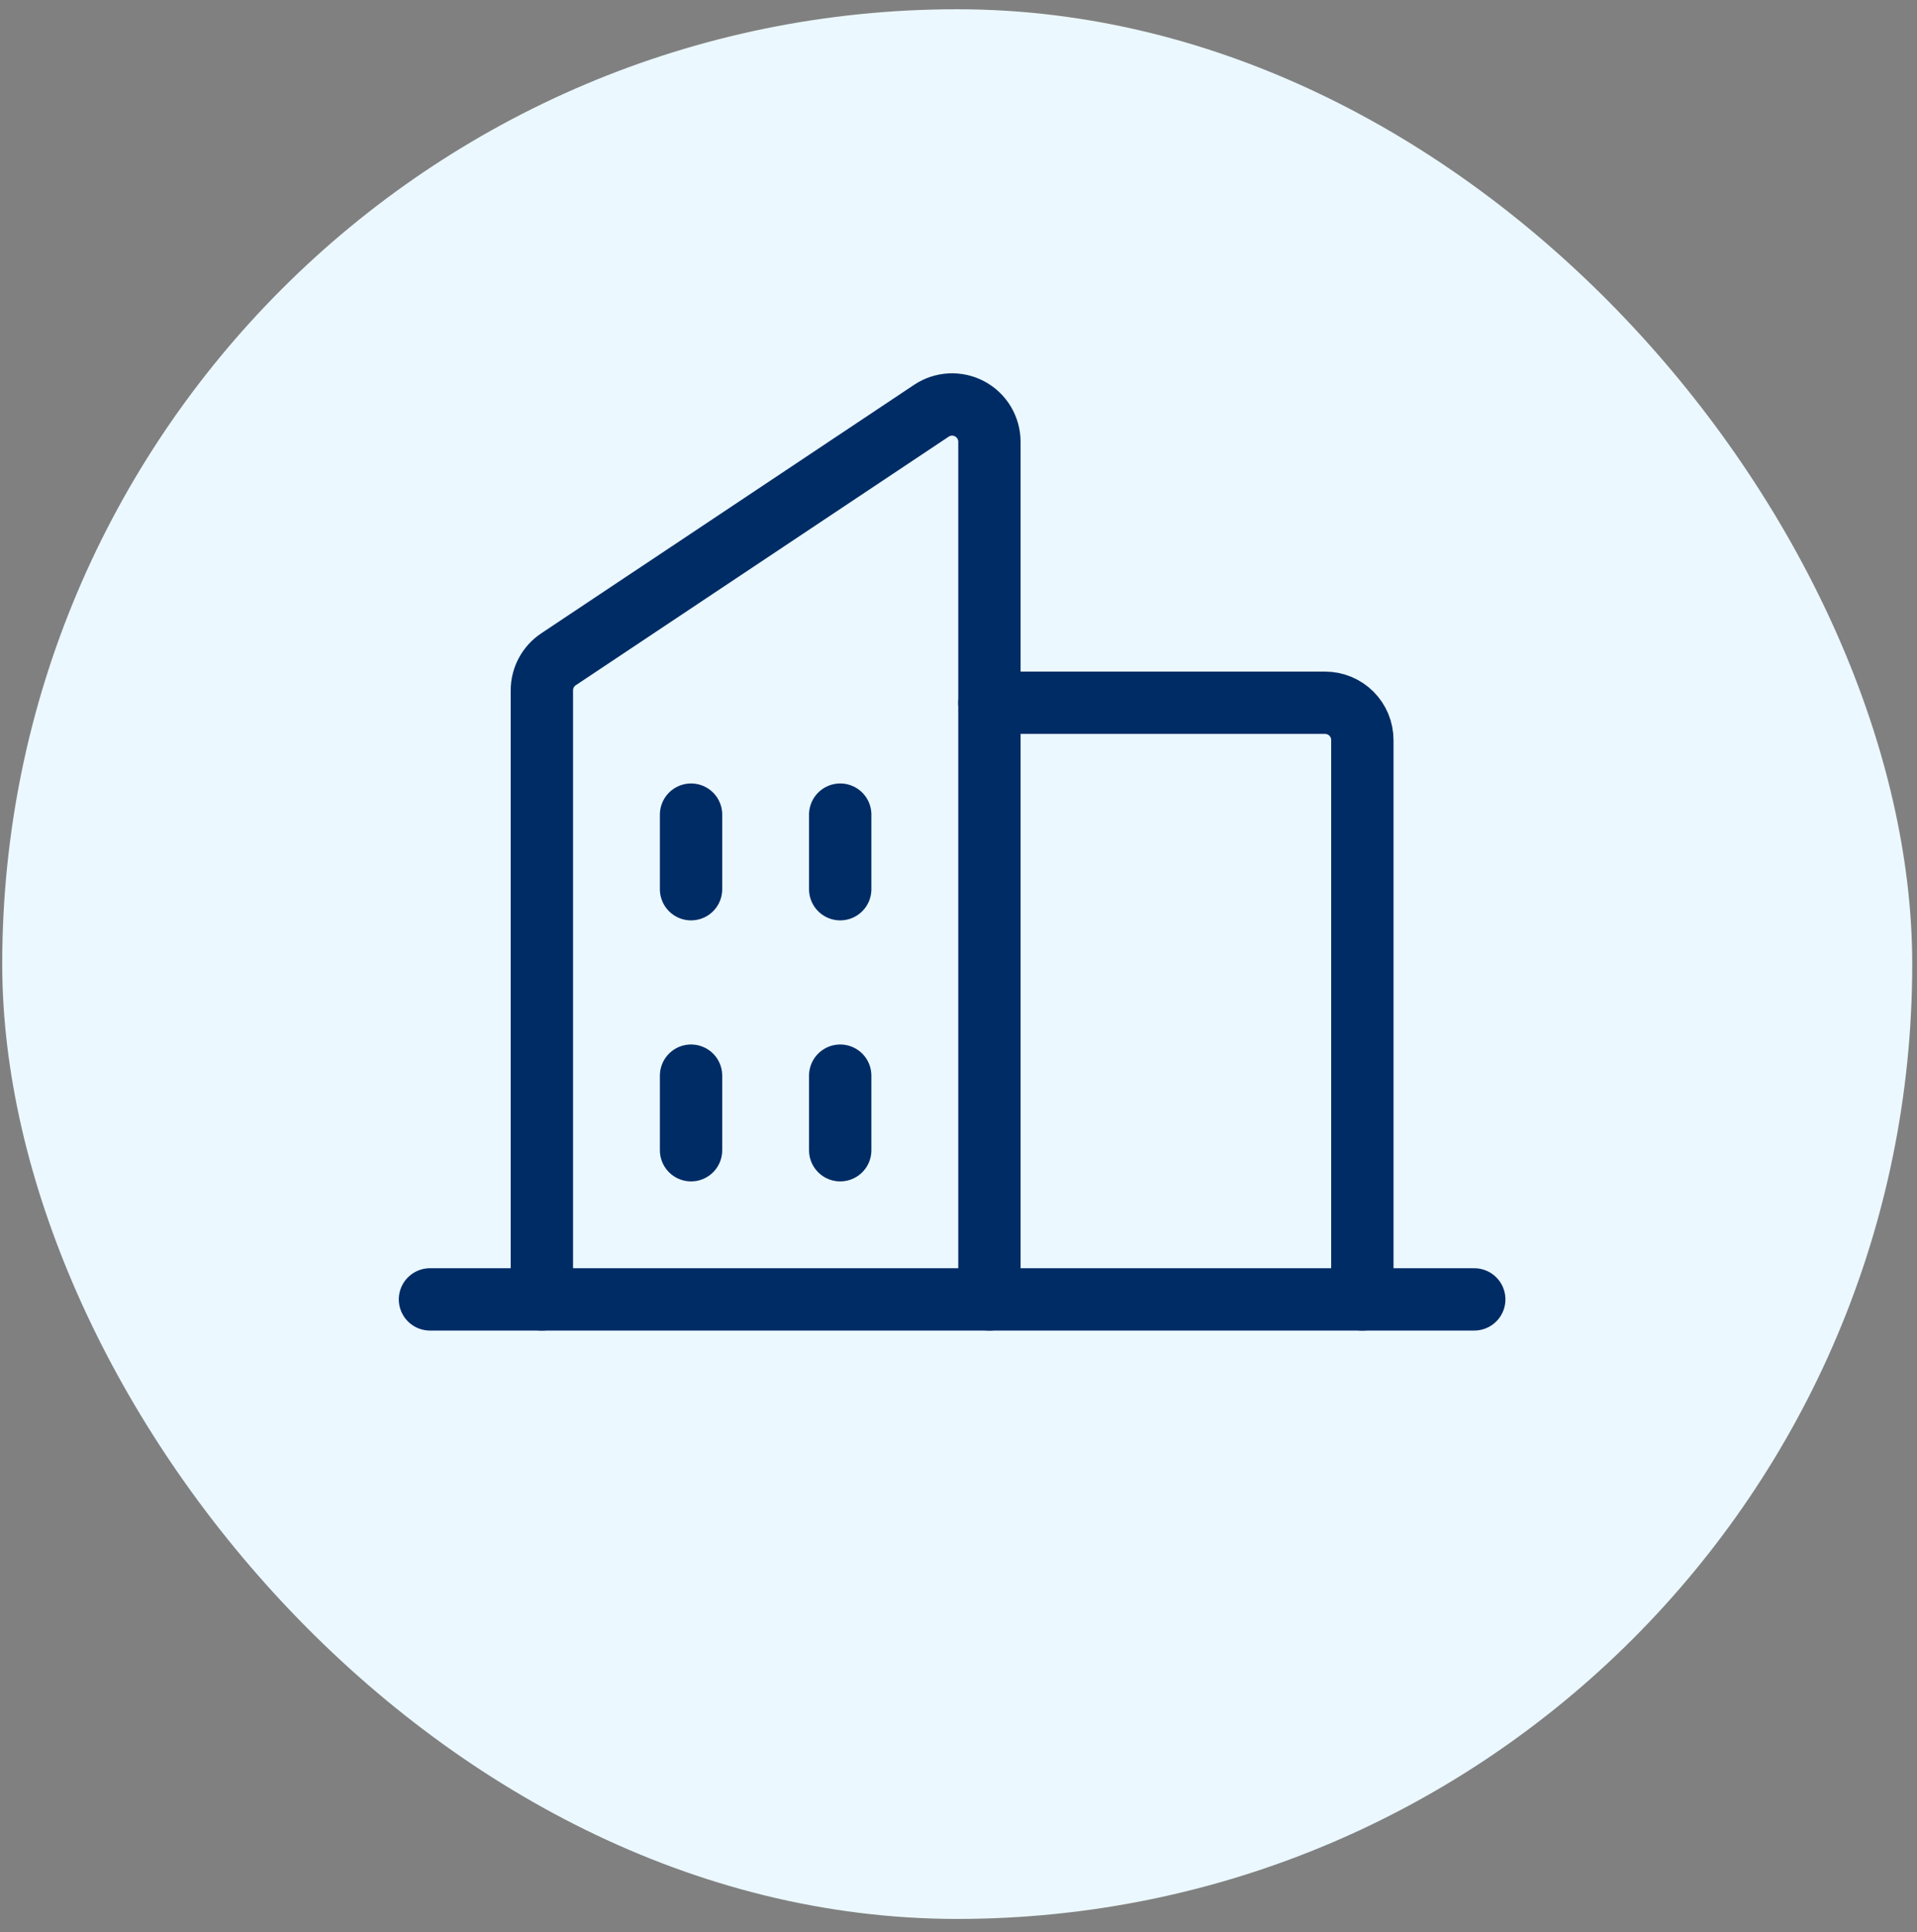
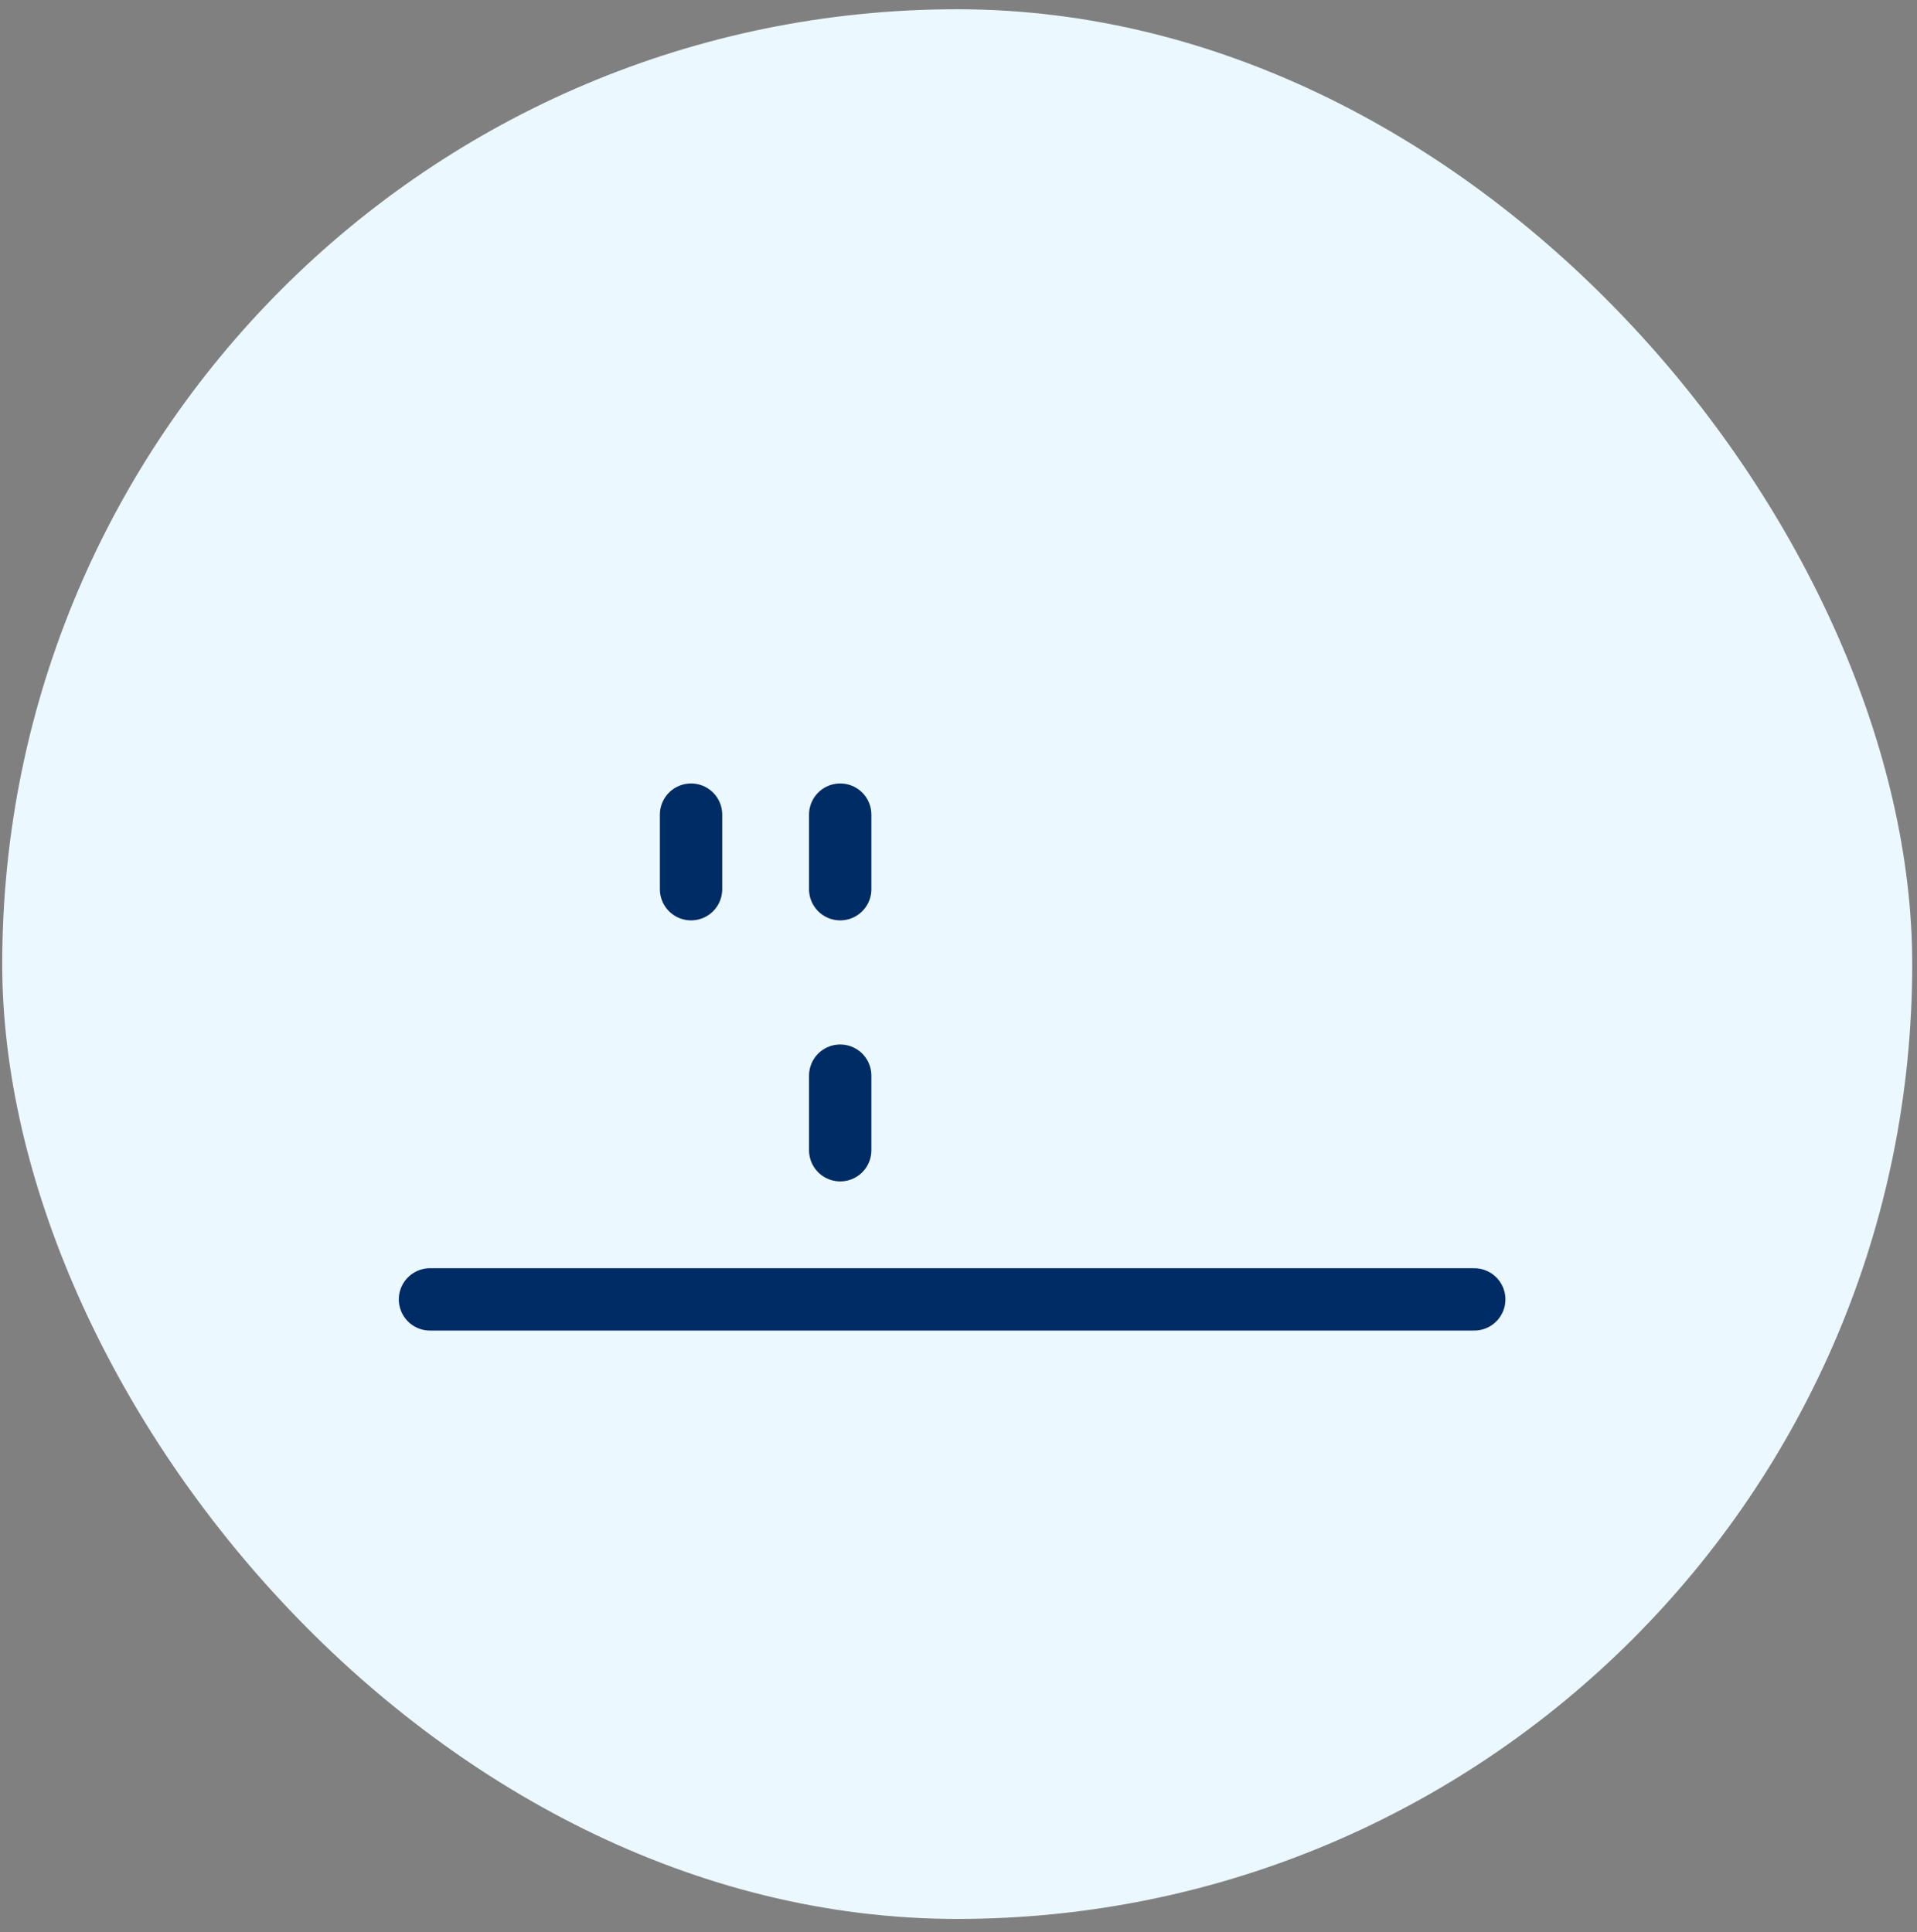
<svg xmlns="http://www.w3.org/2000/svg" width="123" height="124" viewBox="0 0 123 124" fill="none">
  <rect x="0" y="0" width="123" height="124" fill="#808080" stroke="none" />
  <rect x="0.143" y="0.594" width="122.551" height="122.551" rx="61.275" fill="#EBF8FF" />
-   <path d="M63.484 83.387V28.348C63.483 27.915 63.365 27.49 63.143 27.118C62.92 26.747 62.601 26.443 62.219 26.239C61.837 26.035 61.407 25.938 60.974 25.959C60.541 25.98 60.123 26.118 59.763 26.358L35.833 42.311C35.504 42.53 35.235 42.827 35.05 43.175C34.864 43.523 34.767 43.911 34.768 44.306V83.387" stroke="#002C66" stroke-width="4" stroke-linecap="round" stroke-linejoin="round" />
-   <path d="M63.482 45.099H85.019C85.654 45.099 86.263 45.351 86.712 45.8C87.16 46.248 87.412 46.857 87.412 47.492V83.387" stroke="#002C66" stroke-width="4" stroke-linecap="round" stroke-linejoin="round" />
  <path d="M27.588 83.387H94.592" stroke="#002C66" stroke-width="4" stroke-linecap="round" stroke-linejoin="round" />
  <path d="M53.91 52.278V57.064" stroke="#002C66" stroke-width="4" stroke-linecap="round" stroke-linejoin="round" />
  <path d="M44.34 52.278V57.064" stroke="#002C66" stroke-width="4" stroke-linecap="round" stroke-linejoin="round" />
-   <path d="M44.34 69.029V73.815" stroke="#002C66" stroke-width="4" stroke-linecap="round" stroke-linejoin="round" />
  <path d="M53.91 69.029V73.815" stroke="#002C66" stroke-width="4" stroke-linecap="round" stroke-linejoin="round" />
</svg>